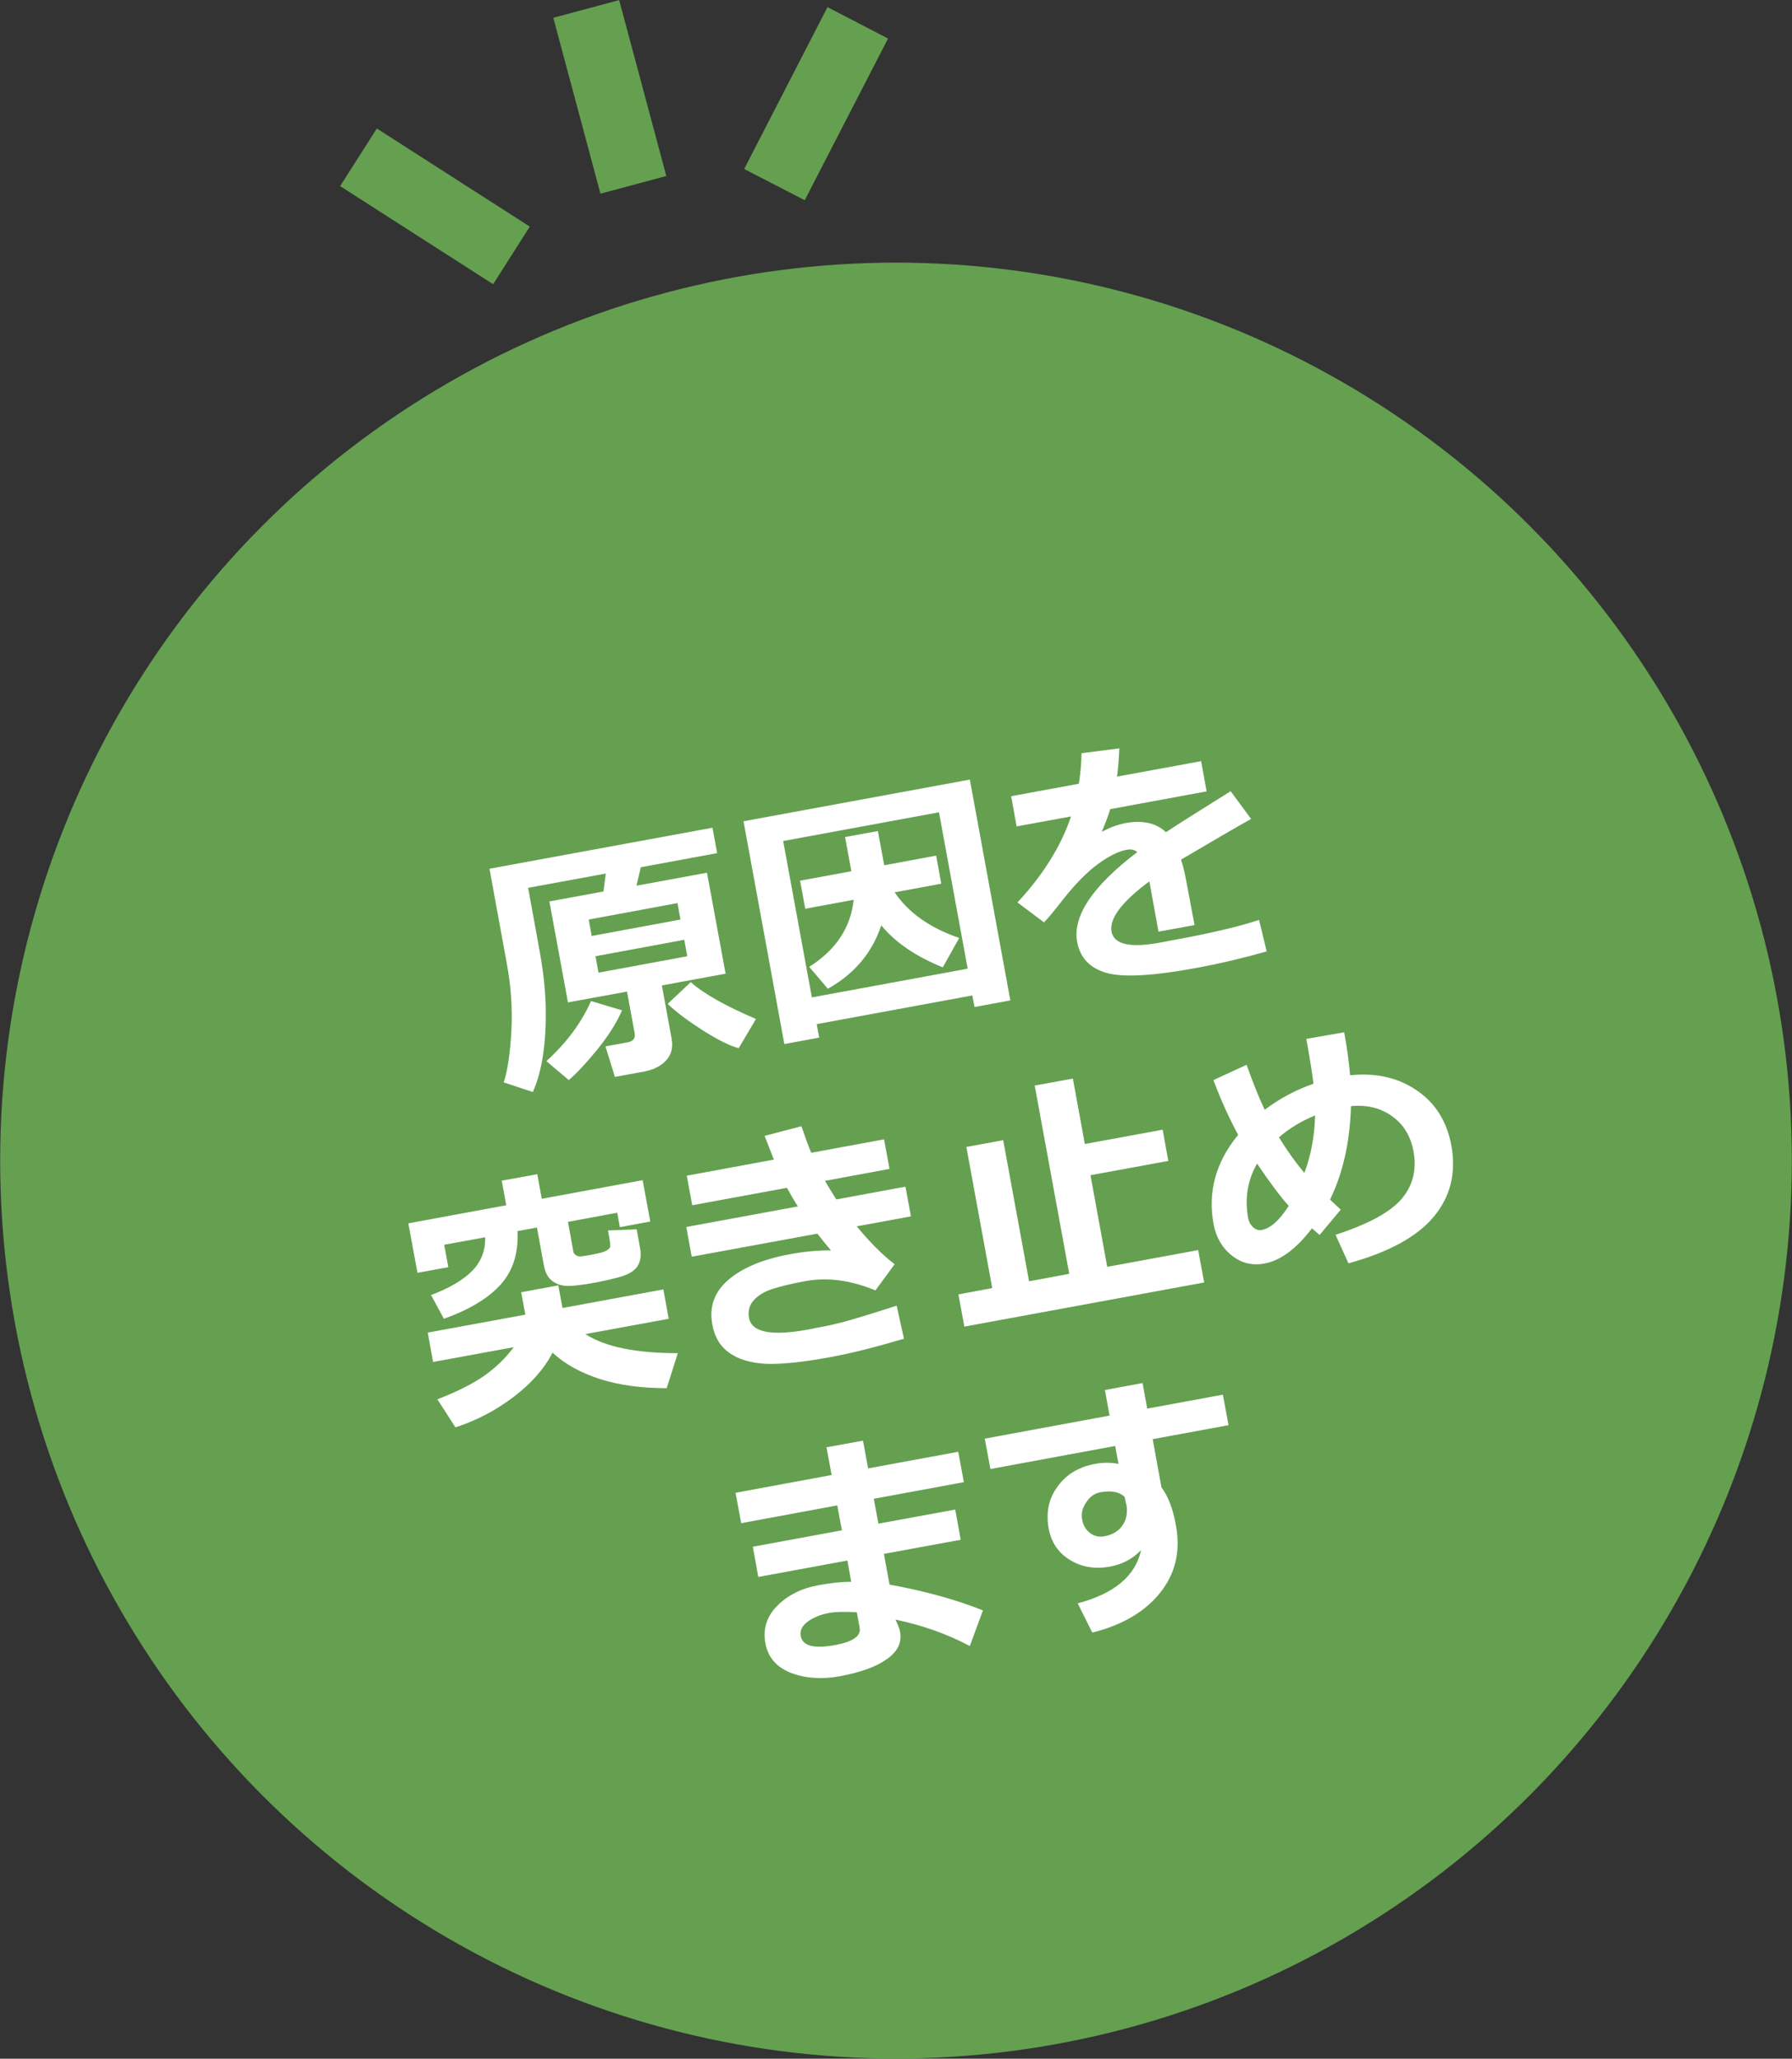
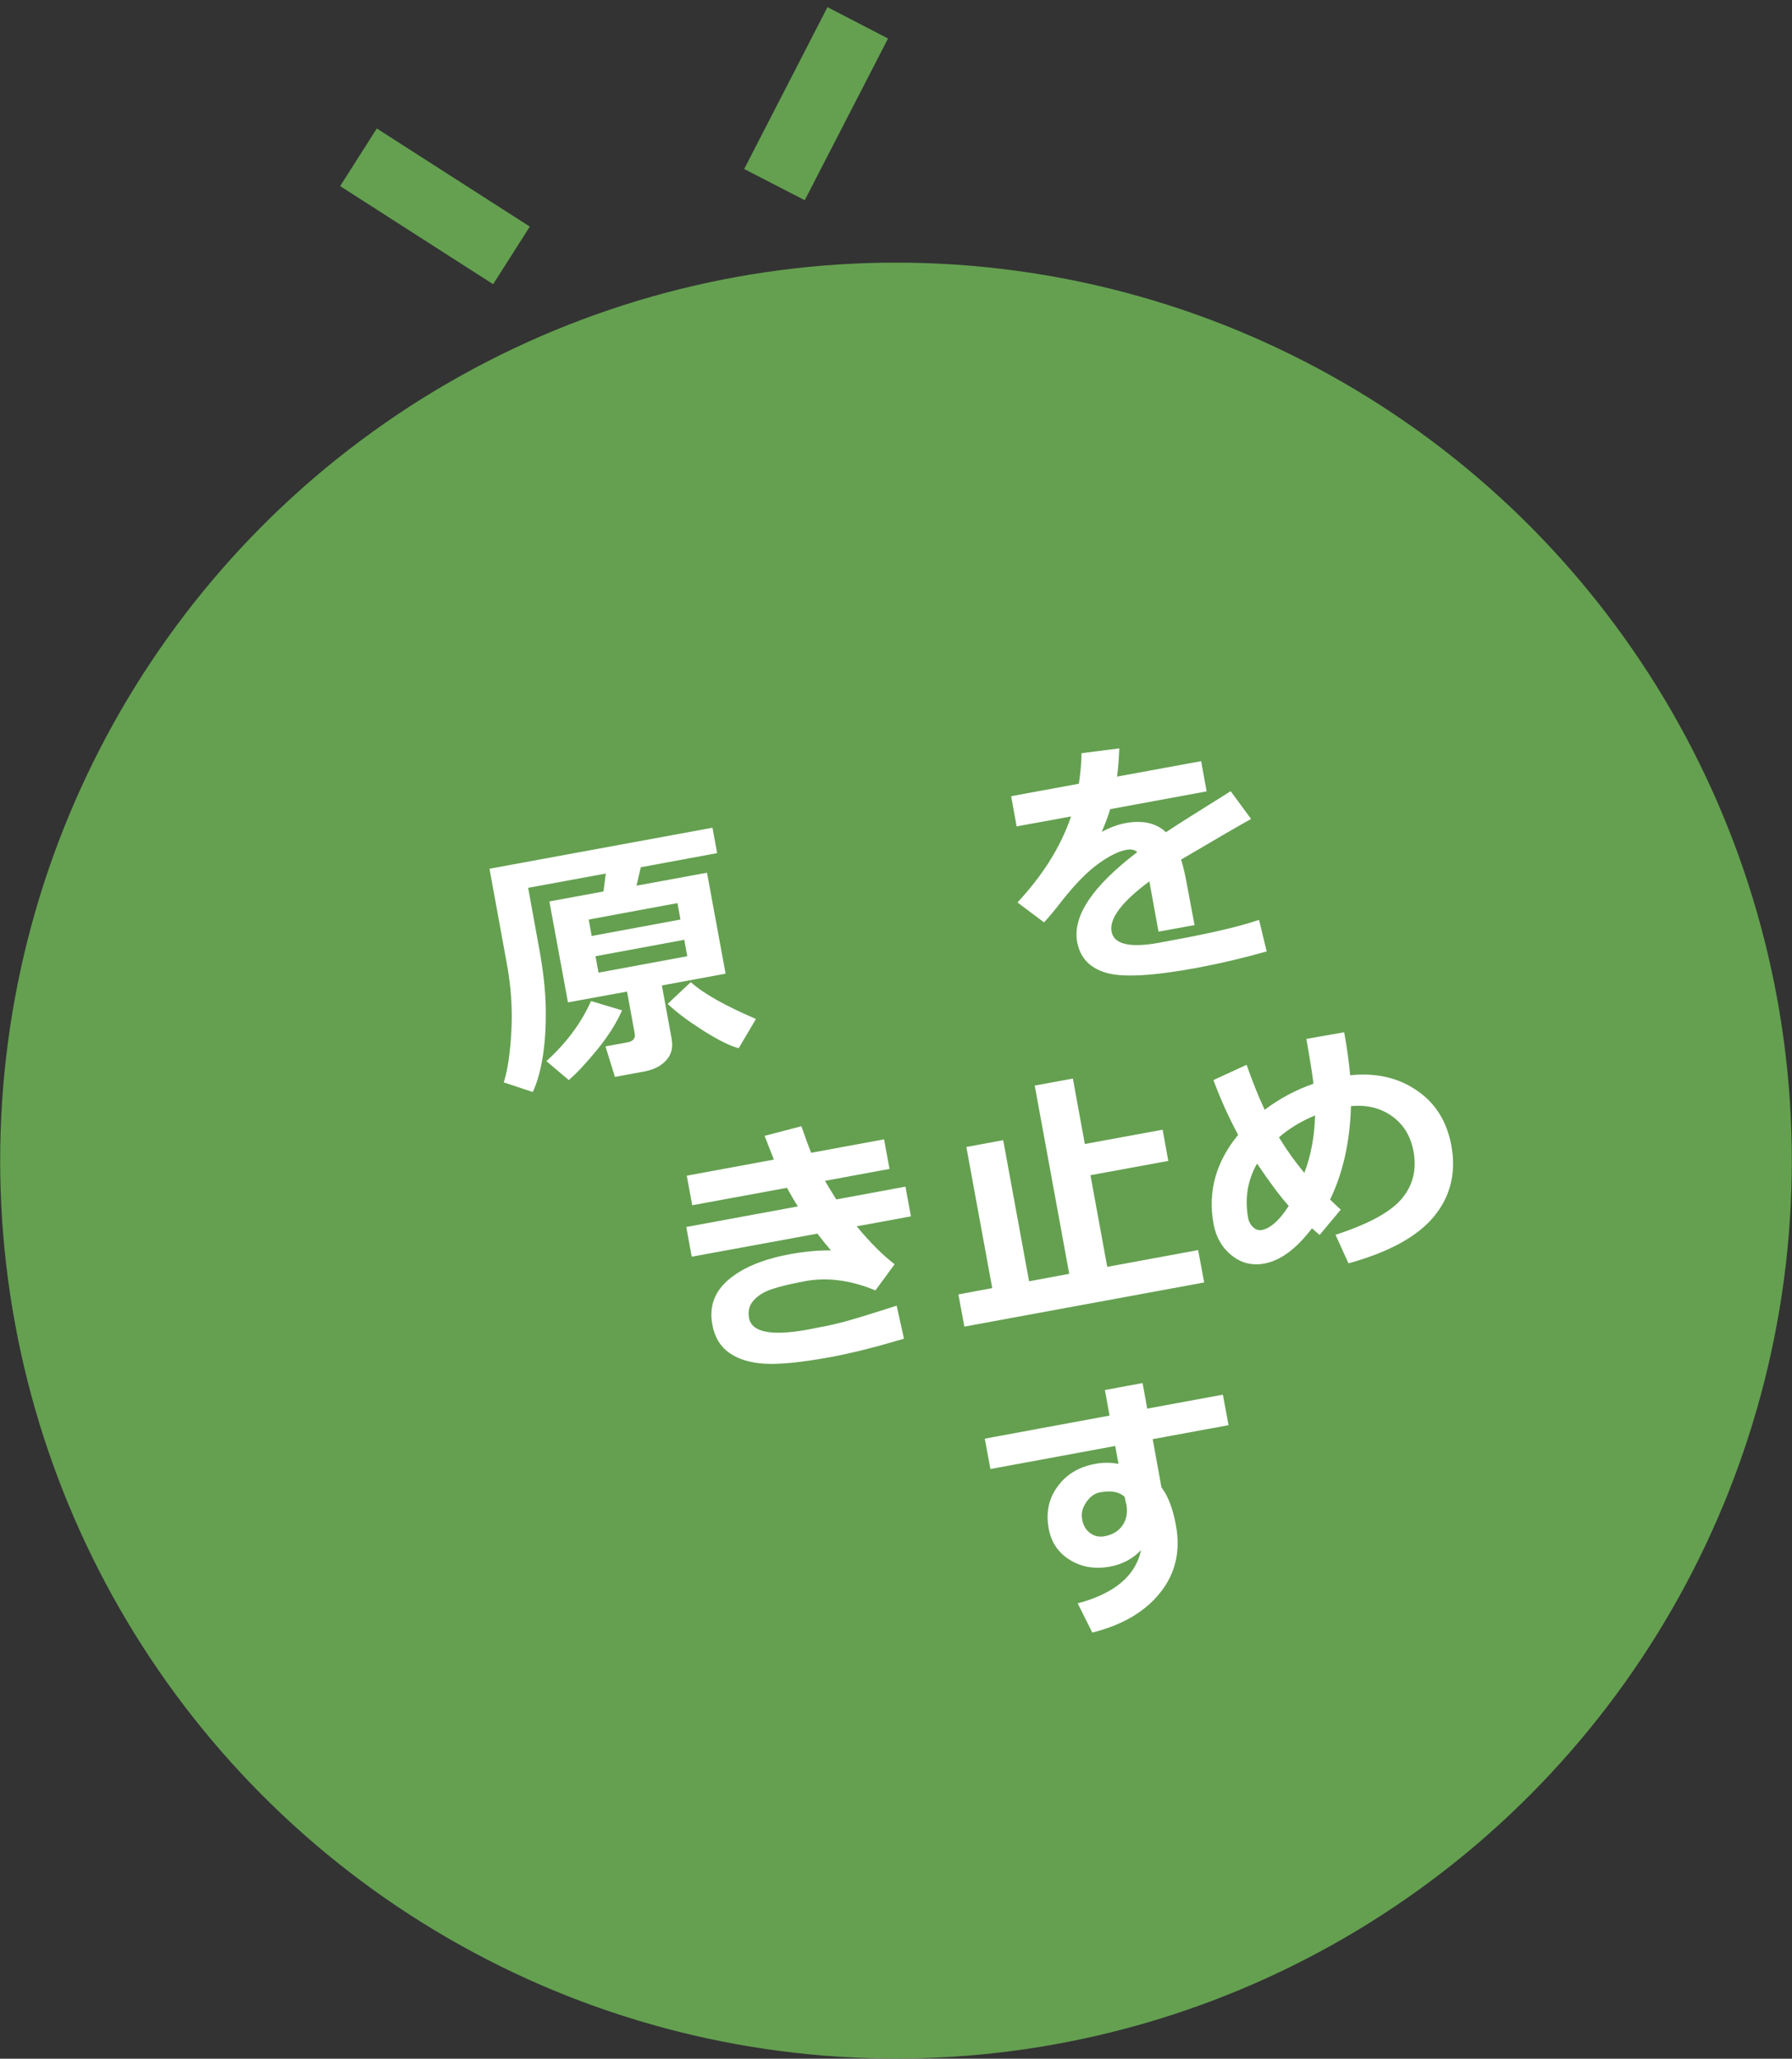
<svg xmlns="http://www.w3.org/2000/svg" id="_レイヤー_2" width="108" height="124.01" viewBox="0 0 108 124.01">
  <rect x="0" y="0" width="108" height="124.01" fill="#333333" stroke="none" />
  <defs>
    <style>.cls-1{fill:#64a050;}.cls-2{fill:#fff;}</style>
  </defs>
  <g id="_コンテンツ">
    <ellipse class="cls-1" cx="54" cy="69.91" rx="53.99" ry="54.09" />
    <path class="cls-2" d="m40.48,62.62c.09.49-.02.91-.33,1.25-.31.34-.74.56-1.3.67l-1.79.33-.57-1.84,1.32-.24c.35-.06.5-.25.44-.55l-.46-2.51-3.56.65-1.12-6.08,3.26-.6.14-1.08-4.68.86.66,3.63c.25,1.34.38,2.53.4,3.57.02,1.03-.03,1.98-.16,2.85-.13.87-.33,1.62-.62,2.25l-1.75-.58c.24-.75.39-1.79.46-3.11.07-1.32-.02-2.64-.26-3.96l-1.06-5.8,13.44-2.47.28,1.53-4.6.85-.26,1.11,4.25-.78,1.12,6.08-3.84.71.6,3.28Zm-2.99-1.76c-.32.74-.82,1.53-1.49,2.36-.68.83-1.25,1.44-1.72,1.84l-1.35-1.14c1.21-1.1,2.11-2.31,2.69-3.62l1.87.56Zm-1.83-4.48l5.35-.99-.18-.99-5.35.99.18.99Zm5.58.23l-5.35.99.18.99,5.35-.99-.18-.99Zm4.32,4.77l-1.04,1.76c-.54-.14-1.25-.5-2.14-1.06-.88-.56-1.6-1.09-2.14-1.61l1.39-1.31c.78.7,2.09,1.43,3.93,2.22Z" />
-     <path class="cls-2" d="m58.61,59.96l-9.39,1.73.15.81-2.1.39-2.46-13.42,13.64-2.51,2.44,13.3-2.16.4-.13-.69Zm-9.68.12l9.39-1.73-1.73-9.42-9.39,1.73,1.73,9.42Zm4.18-4.33c-.55,1.64-1.62,2.92-3.22,3.81l-1.12-1.32c1.61-1.02,2.5-2.36,2.68-4.04l-2.92.54-.31-1.69,3.09-.57-.38-2.06,1.98-.36.38,2.06,3.13-.58.31,1.69-2.81.52c.82,1.22,2.11,2.14,3.89,2.75l-.99,1.77c-1.61-.65-2.85-1.49-3.7-2.52Z" />
    <path class="cls-2" d="m72.01,55.72l-2.19.4-.55-3.03c-1.66,1.23-2.42,2.24-2.28,3.02.14.77,1.09,1,2.86.68l.85-.16c2.35-.43,4.07-.84,5.18-1.22l.46,1.9c-1.41.4-2.81.73-4.2.99-2.66.49-4.48.59-5.47.3s-1.57-.9-1.75-1.85c-.29-1.56.92-3.37,3.62-5.42-.16-.15-.38-.19-.65-.14-.48.09-1.05.37-1.71.85s-1.36,1.19-2.12,2.15c-.52.67-.9,1.13-1.14,1.37l-1.6-1.2c1.54-1.65,2.62-3.38,3.23-5.18l-3.28.6-.33-1.82,4.08-.75c.1-.66.16-1.27.16-1.84l2.28-.29c-.03.66-.07,1.23-.14,1.7l5.07-.93.33,1.82-5.81,1.07c-.08.29-.25.75-.51,1.37.48-.26.96-.44,1.43-.53,1.04-.19,1.86,0,2.44.55.61-.41,1.91-1.23,3.9-2.47l1.23,1.67c-.95.53-2.35,1.35-4.22,2.45.12.38.22.78.3,1.22l.51,2.71Z" />
-     <path class="cls-2" d="m31.19,74.18c.06,1.32-.28,2.38-1.02,3.2-.74.82-1.88,1.51-3.42,2.06l-.77-1.43c1.11-.42,1.94-.91,2.48-1.46.54-.55.8-1.22.78-2.02l-2.47.45.25,1.35-1.86.34-.55-2.98,5.9-1.09-.27-1.48,2.14-.39.27,1.48,6.08-1.12.46,2.49-1.83.34-.16-.87-2.97.55.33,1.82c.01.06.06.12.14.18.08.06.17.09.28.08.1,0,.34-.04.72-.11.43-.08.7-.15.83-.23.13-.07.21-.14.24-.21.03-.07-.01-.41-.13-1.01l1.73-.07.21,1.16c.08.43.02.79-.18,1.09-.2.29-.6.51-1.19.66-.59.15-1.02.24-1.28.29-.93.17-1.57.24-1.9.2-.34-.04-.61-.16-.83-.36s-.35-.49-.42-.86l-.42-2.29-1.18.22Zm2.46,3.26l.25,1.35,6.08-1.12.32,1.77-5.02.92c1.18.77,3.04,1.15,5.57,1.15l-.67,2.11c-1.51,0-2.85-.18-4.02-.55-1.17-.38-2.13-.91-2.86-1.59-.5.97-1.28,1.85-2.34,2.66-1.06.81-2.23,1.42-3.51,1.84l-1.09-1.69c1.21-.47,2.16-.95,2.84-1.43.68-.48,1.27-1.05,1.76-1.71l-4.86.89-.32-1.77,5.88-1.08-.25-1.35,2.22-.41Z" />
    <path class="cls-2" d="m53.92,76.15l-1.16,1.58c-1.49-.62-2.9-.8-4.22-.56-.86.16-1.53.32-2.01.48-.48.16-.85.39-1.11.68-.26.29-.35.65-.28,1.05.16.88,1.34,1.11,3.55.71l.81-.16.17-.03c.26-.05.62-.13,1.09-.25.47-.12,1.57-.45,3.28-1l.44,1.99c-1.72.51-3.22.89-4.5,1.12-1.65.3-2.93.43-3.84.39-.91-.05-1.64-.27-2.19-.66-.55-.39-.89-.96-1.02-1.71-.2-1.07.13-1.97.97-2.69s2.08-1.24,3.7-1.54c.88-.16,1.71-.24,2.48-.23-.22-.25-.49-.59-.82-1.01l-7.57,1.39-.33-1.79,6.73-1.24c-.19-.28-.41-.66-.66-1.12l-5.71,1.05-.33-1.78,5.25-.97c-.16-.4-.34-.87-.56-1.43l2.22-.58c.22.65.42,1.19.59,1.6l4.39-.81.33,1.78-3.89.72c.15.25.37.63.68,1.12l4.17-.77.33,1.79-3.27.6c.78.94,1.53,1.7,2.27,2.27Z" />
    <path class="cls-2" d="m72.58,77.25l-14.46,2.66-.36-1.94,2.04-.38-1.56-8.5,2.22-.41,1.56,8.5,2.42-.45-2.08-11.34,2.3-.42.72,3.94,4.69-.86.34,1.88-4.69.86,1.01,5.52,5.48-1.01.36,1.94Z" />
    <path class="cls-2" d="m80.8,72.87l-1.27,1.52-.46-.4c-.94,1.23-1.89,1.94-2.86,2.12-.74.14-1.4-.02-1.98-.49-.58-.46-.94-1.09-1.09-1.88-.36-1.94.13-3.74,1.48-5.38-.55-1.02-1.05-2.12-1.49-3.3l2-.92c.37,1.05.73,1.95,1.09,2.71.9-.68,1.88-1.2,2.94-1.57-.08-.68-.23-1.58-.43-2.7l2.28-.4c.18.96.29,1.82.36,2.59,1.55-.16,2.89.14,4.01.91,1.13.76,1.82,1.87,2.09,3.32.3,1.64-.05,3.07-1.05,4.28-1,1.21-2.72,2.15-5.15,2.82l-.78-1.72c1.97-.64,3.3-1.36,3.98-2.16.68-.8.92-1.75.72-2.86-.17-.92-.6-1.63-1.29-2.12-.69-.5-1.52-.7-2.48-.61-.06,2.15-.48,4.02-1.26,5.63.23.22.45.43.66.62Zm-3.13-.23c-.49-.54-1.13-1.39-1.91-2.55-.57,1-.75,2.09-.54,3.27.04.22.14.41.3.56.16.15.34.21.53.17.52-.1,1.06-.58,1.61-1.44Zm-.59-4.13c.49.8,1,1.51,1.53,2.14.4-1.04.61-2.19.65-3.46-.83.34-1.56.78-2.18,1.32Z" />
-     <path class="cls-2" d="m59.24,97l-.79,2.15c-1.36-.72-2.85-1.25-4.48-1.59l.14.32c.07.16.12.3.14.44.11.63-.16,1.17-.8,1.62-.64.46-1.59.8-2.83,1.03-1.1.2-2.08.13-2.95-.2-.87-.34-1.38-.93-1.54-1.77-.16-.87.07-1.62.7-2.26s1.45-1.06,2.49-1.25c.74-.14,1.4-.21,1.98-.21l-.23-1.28-5.37.99-.33-1.82,5.37-.99-.28-1.5-5.79,1.07-.34-1.83,5.79-1.07-.31-1.67,2.2-.4.31,1.67,5.43-1,.34,1.83-5.43,1,.28,1.5,4.63-.85.33,1.82-4.63.85.34,1.85c2.14.39,4.02.91,5.64,1.56Zm-7.43,1.05l-.17-.93c-.73-.05-1.29-.03-1.68.04-.52.1-.94.27-1.28.52-.34.25-.48.54-.42.87.11.6.8.78,2.08.54,1.07-.2,1.56-.54,1.47-1.04Z" />
    <path class="cls-2" d="m74.03,85.85l-4.56.84.53,2.91c.4.52.69,1.28.87,2.28.29,1.56-.03,2.91-.95,4.06-.92,1.15-2.28,1.95-4.09,2.4l-.88-1.76c2.22-.59,3.49-1.66,3.82-3.21-.5.53-1.13.86-1.88,1-.9.16-1.7.03-2.4-.4-.71-.43-1.14-1.07-1.29-1.91-.17-.95,0-1.79.54-2.52.53-.73,1.28-1.18,2.26-1.36.47-.09.94-.09,1.41,0l-.2-1.08-7.52,1.39-.34-1.83,7.52-1.39-.28-1.54,2.27-.42.28,1.54,4.56-.84.34,1.83Zm-6.16,4.75l-.09-.43c-.32-.31-.8-.4-1.47-.28-.34.06-.63.27-.85.61-.23.34-.31.68-.24,1.03.06.35.22.62.47.81.25.19.54.26.87.2.49-.09.86-.31,1.1-.67.24-.35.31-.78.22-1.27Z" />
-     <rect class="cls-1" x="34.7" y=".35" width="4.11" height="10.97" transform="translate(-.26 9.72) rotate(-15.01)" />
    <polygon class="cls-1" points="48.5 12.06 53.52 2.32 49.87 .43 44.85 10.18 48.5 12.06" />
    <polygon class="cls-1" points="29.72 17.12 31.93 13.65 22.71 7.74 20.5 11.21 29.72 17.12" />
  </g>
</svg>